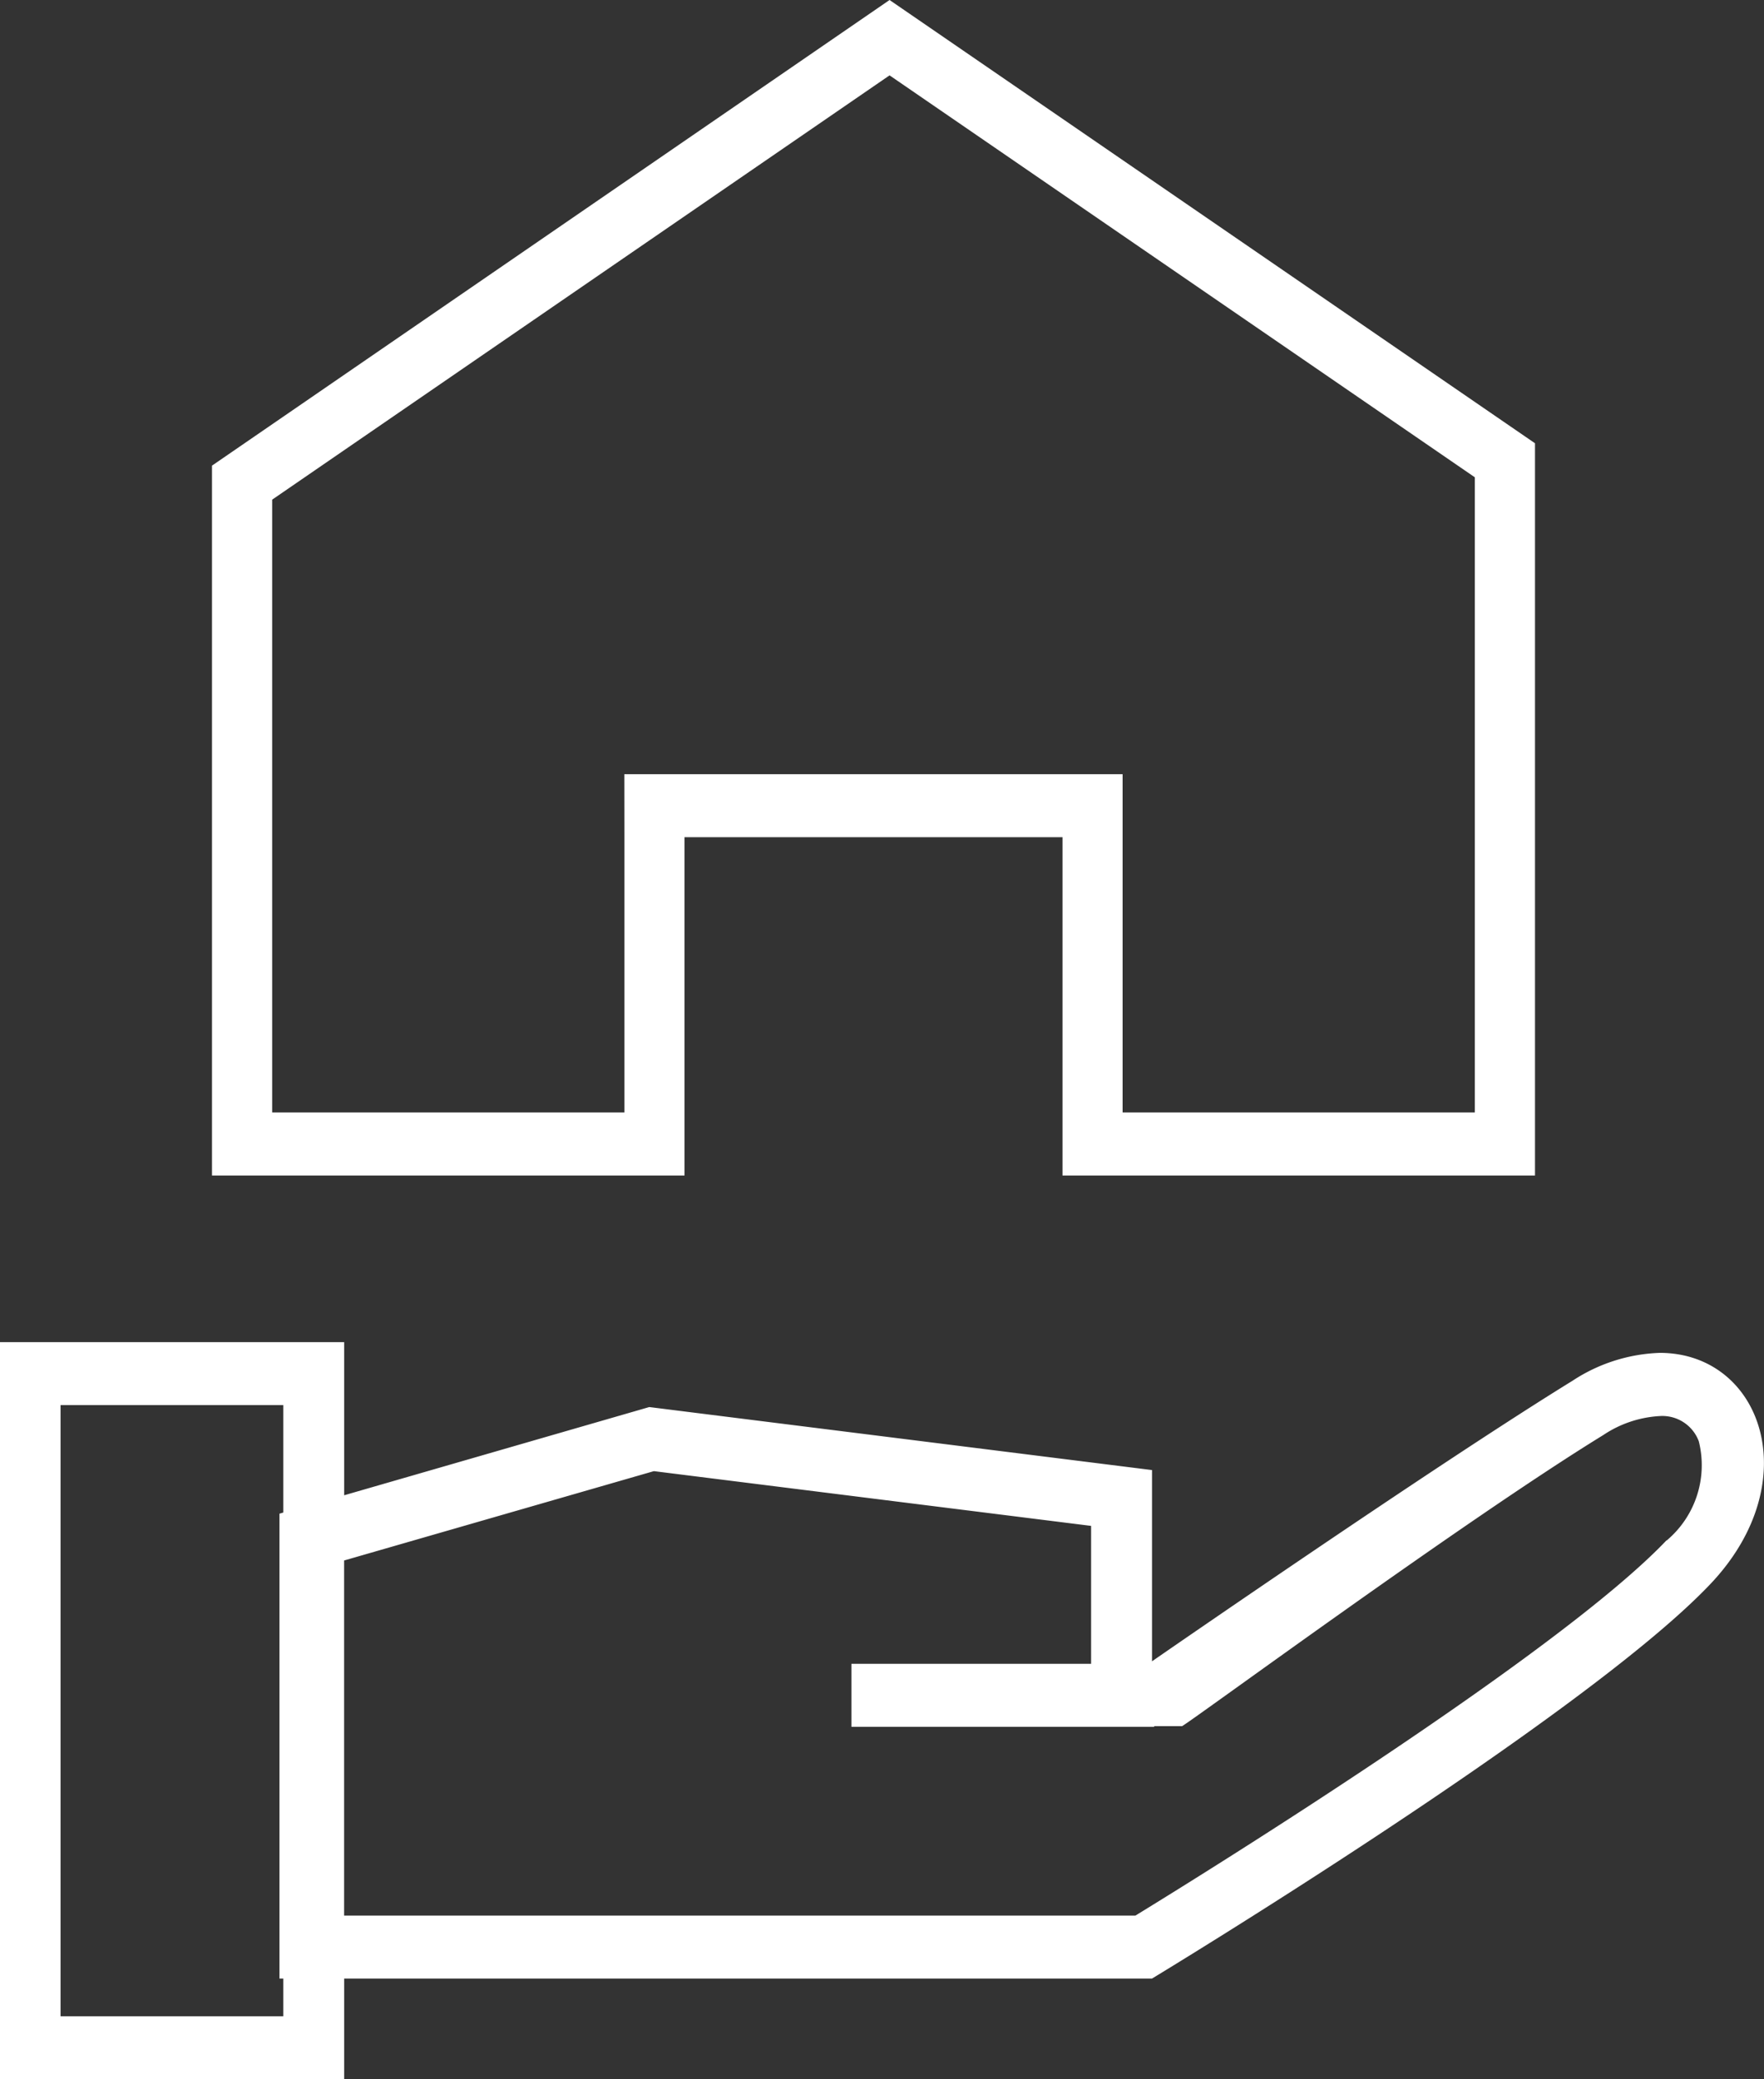
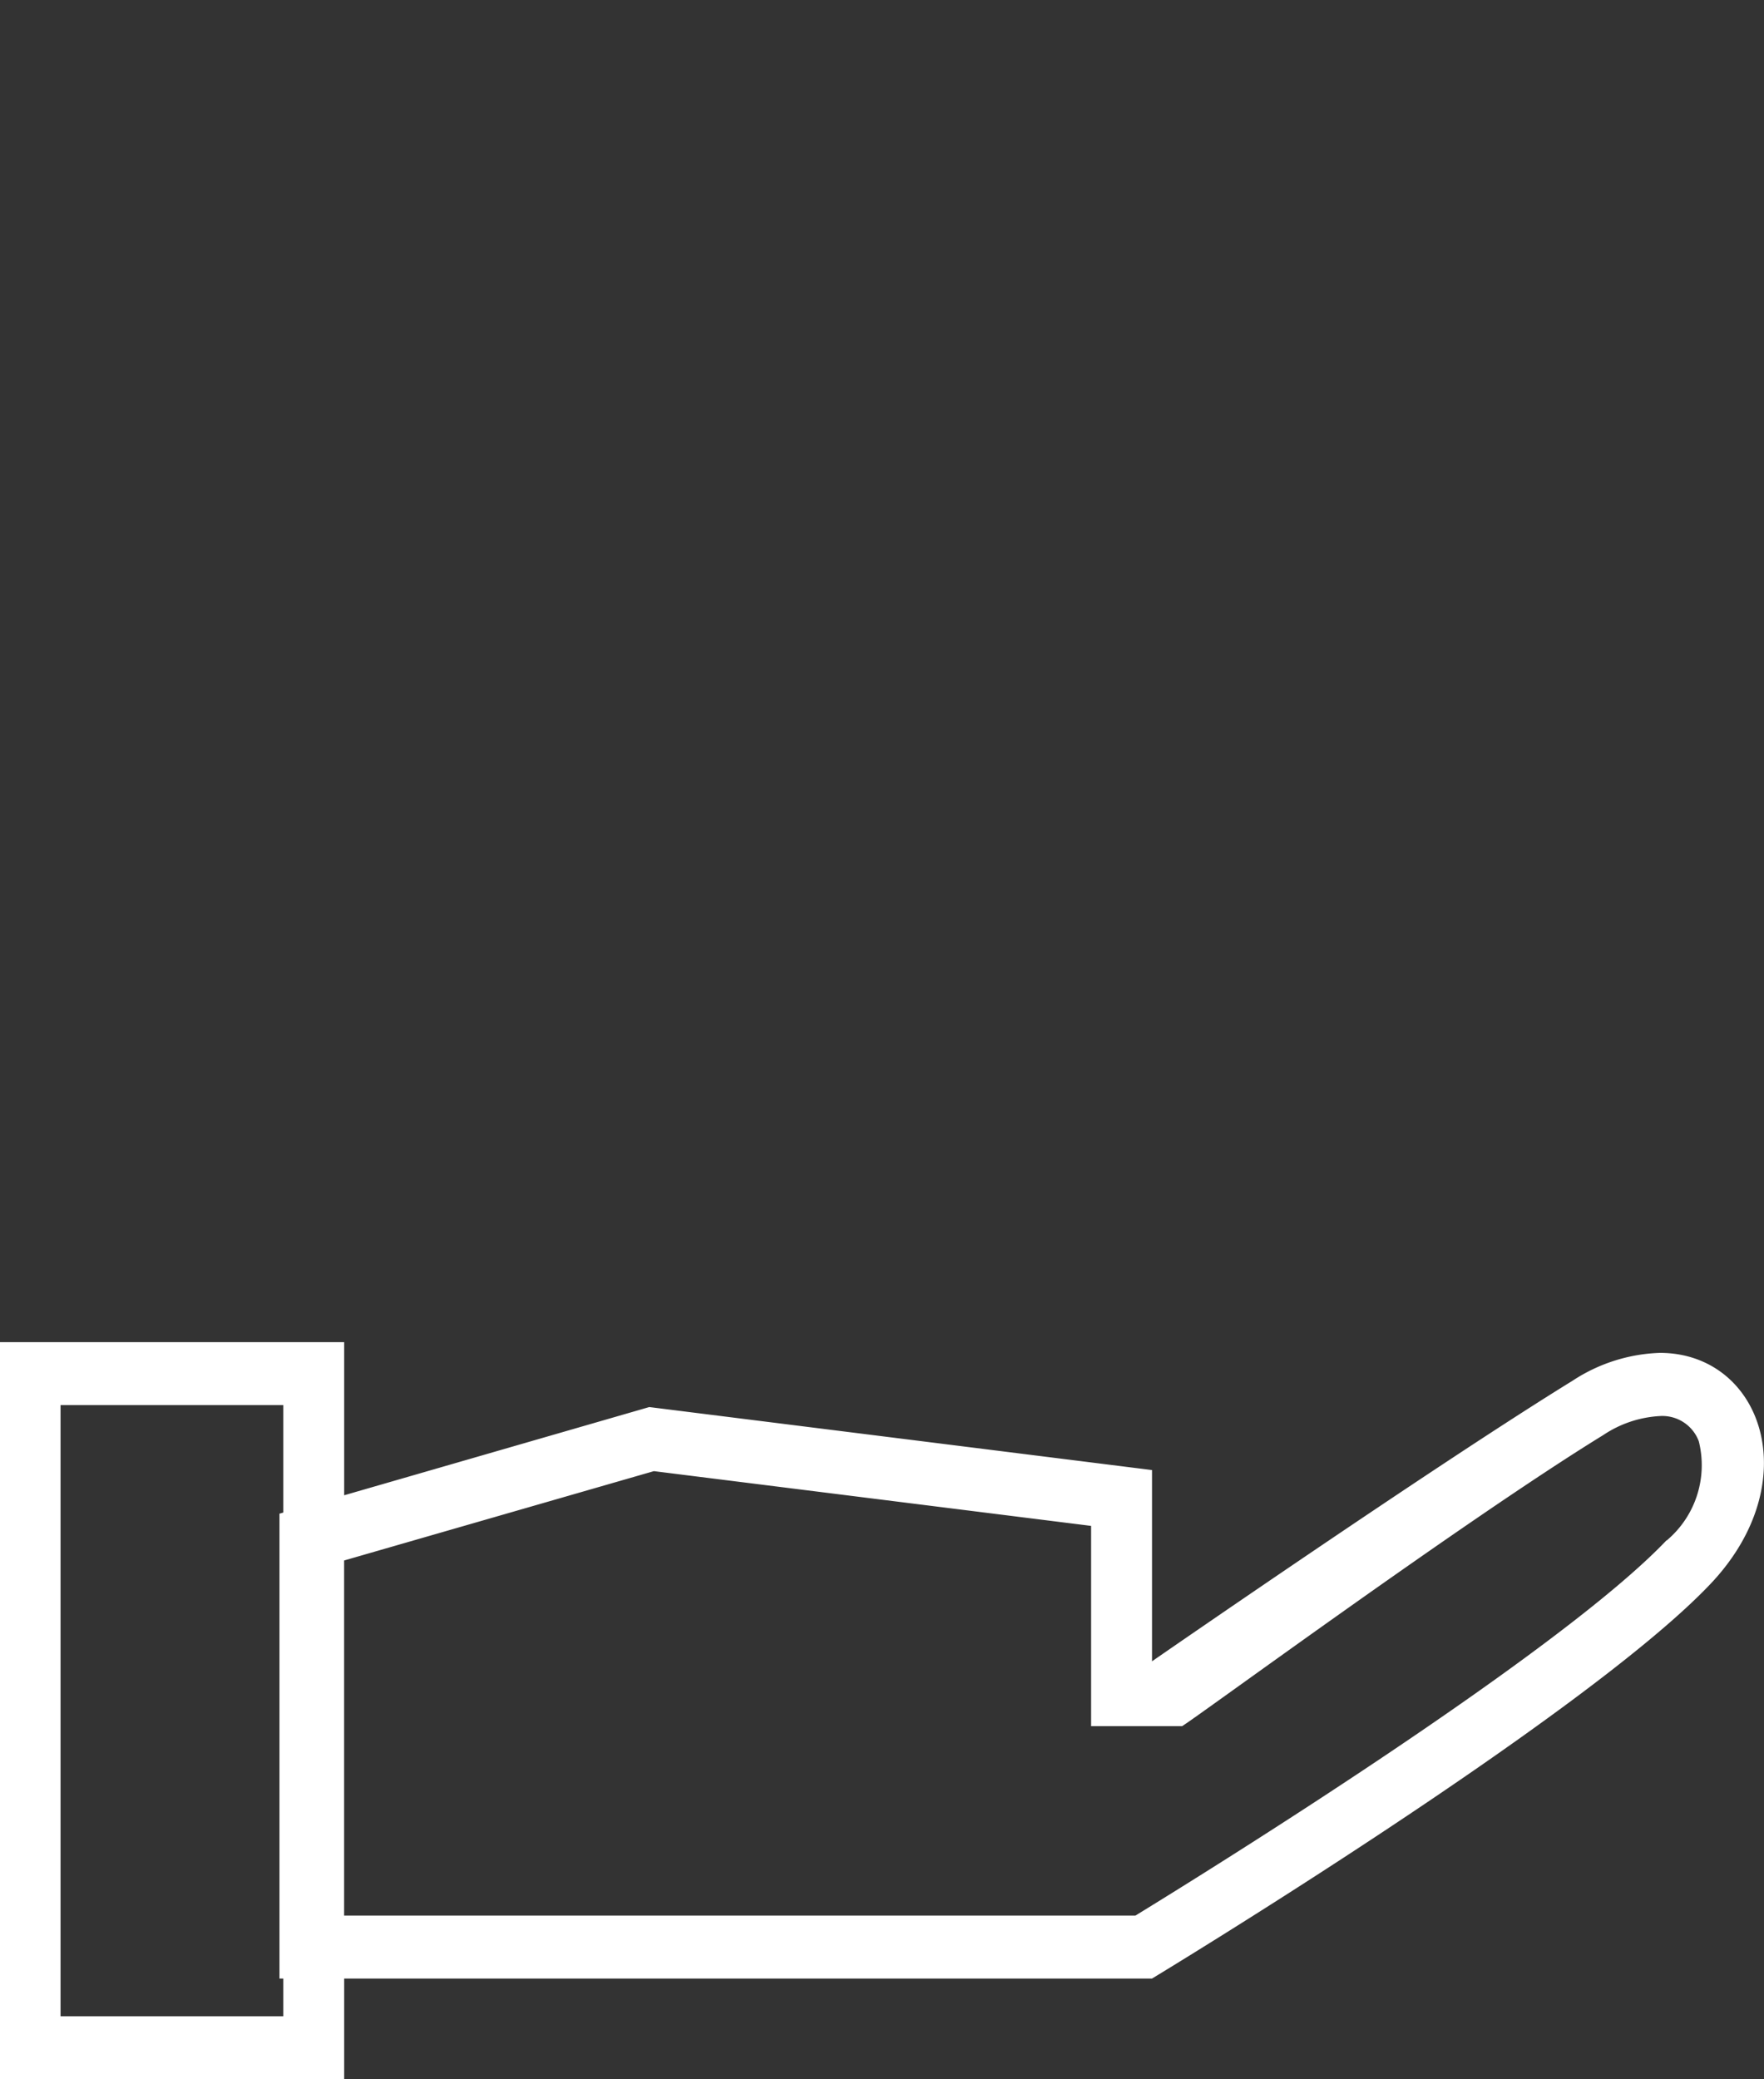
<svg xmlns="http://www.w3.org/2000/svg" width="28" height="33" viewBox="0 0 28 33">
  <rect x="0" y="0" width="28" height="33" fill="#333333" stroke="none" />
  <g id="icon-owner" transform="translate(-1316.854 -23.632)">
-     <path id="パス_215" data-name="パス 215" d="M1327.719,36.919h6v5.369h7.5V30.667l-10.245-7.035-10.755,7.39V42.288h7.5Zm-.954,0v4.369h-5.591V31.562l9.8-6.734,9.29,6.379V41.288h-5.591V35.919h-7.909Z" fill="#fff" />
    <path id="パス_216" data-name="パス 216" d="M1343.2,45.934a2.678,2.678,0,0,0-1.386.443c-2.2,1.355-6.674,4.452-6.674,4.452V47.794l-7.98-1-4.843,1.4V45.764h-5.467v11.7h5.467v-1.6h12.823s6.843-4.138,8.855-6.253C1345.549,47.982,1344.816,45.934,1343.2,45.934Zm-21.849,10.529h-3.536v-9.7h3.536v1.705l-.061.018v7.378h.061Zm21.955-7.553c-1.7,1.788-7.245,5.229-8.43,5.955h-12.56V49.229l4.917-1.418,6.94.869v3.178h1.444c.182-.1,4.486-3.268,6.688-4.621a1.787,1.787,0,0,1,.894-.3.617.617,0,0,1,.62.4A1.56,1.56,0,0,1,1343.311,48.91Z" transform="translate(0 -0.831)" fill="#fff" />
-     <rect id="長方形_403" data-name="長方形 403" width="4.805" height="1" transform="translate(1330.369 50.038)" fill="#fff" />
  </g>
</svg>